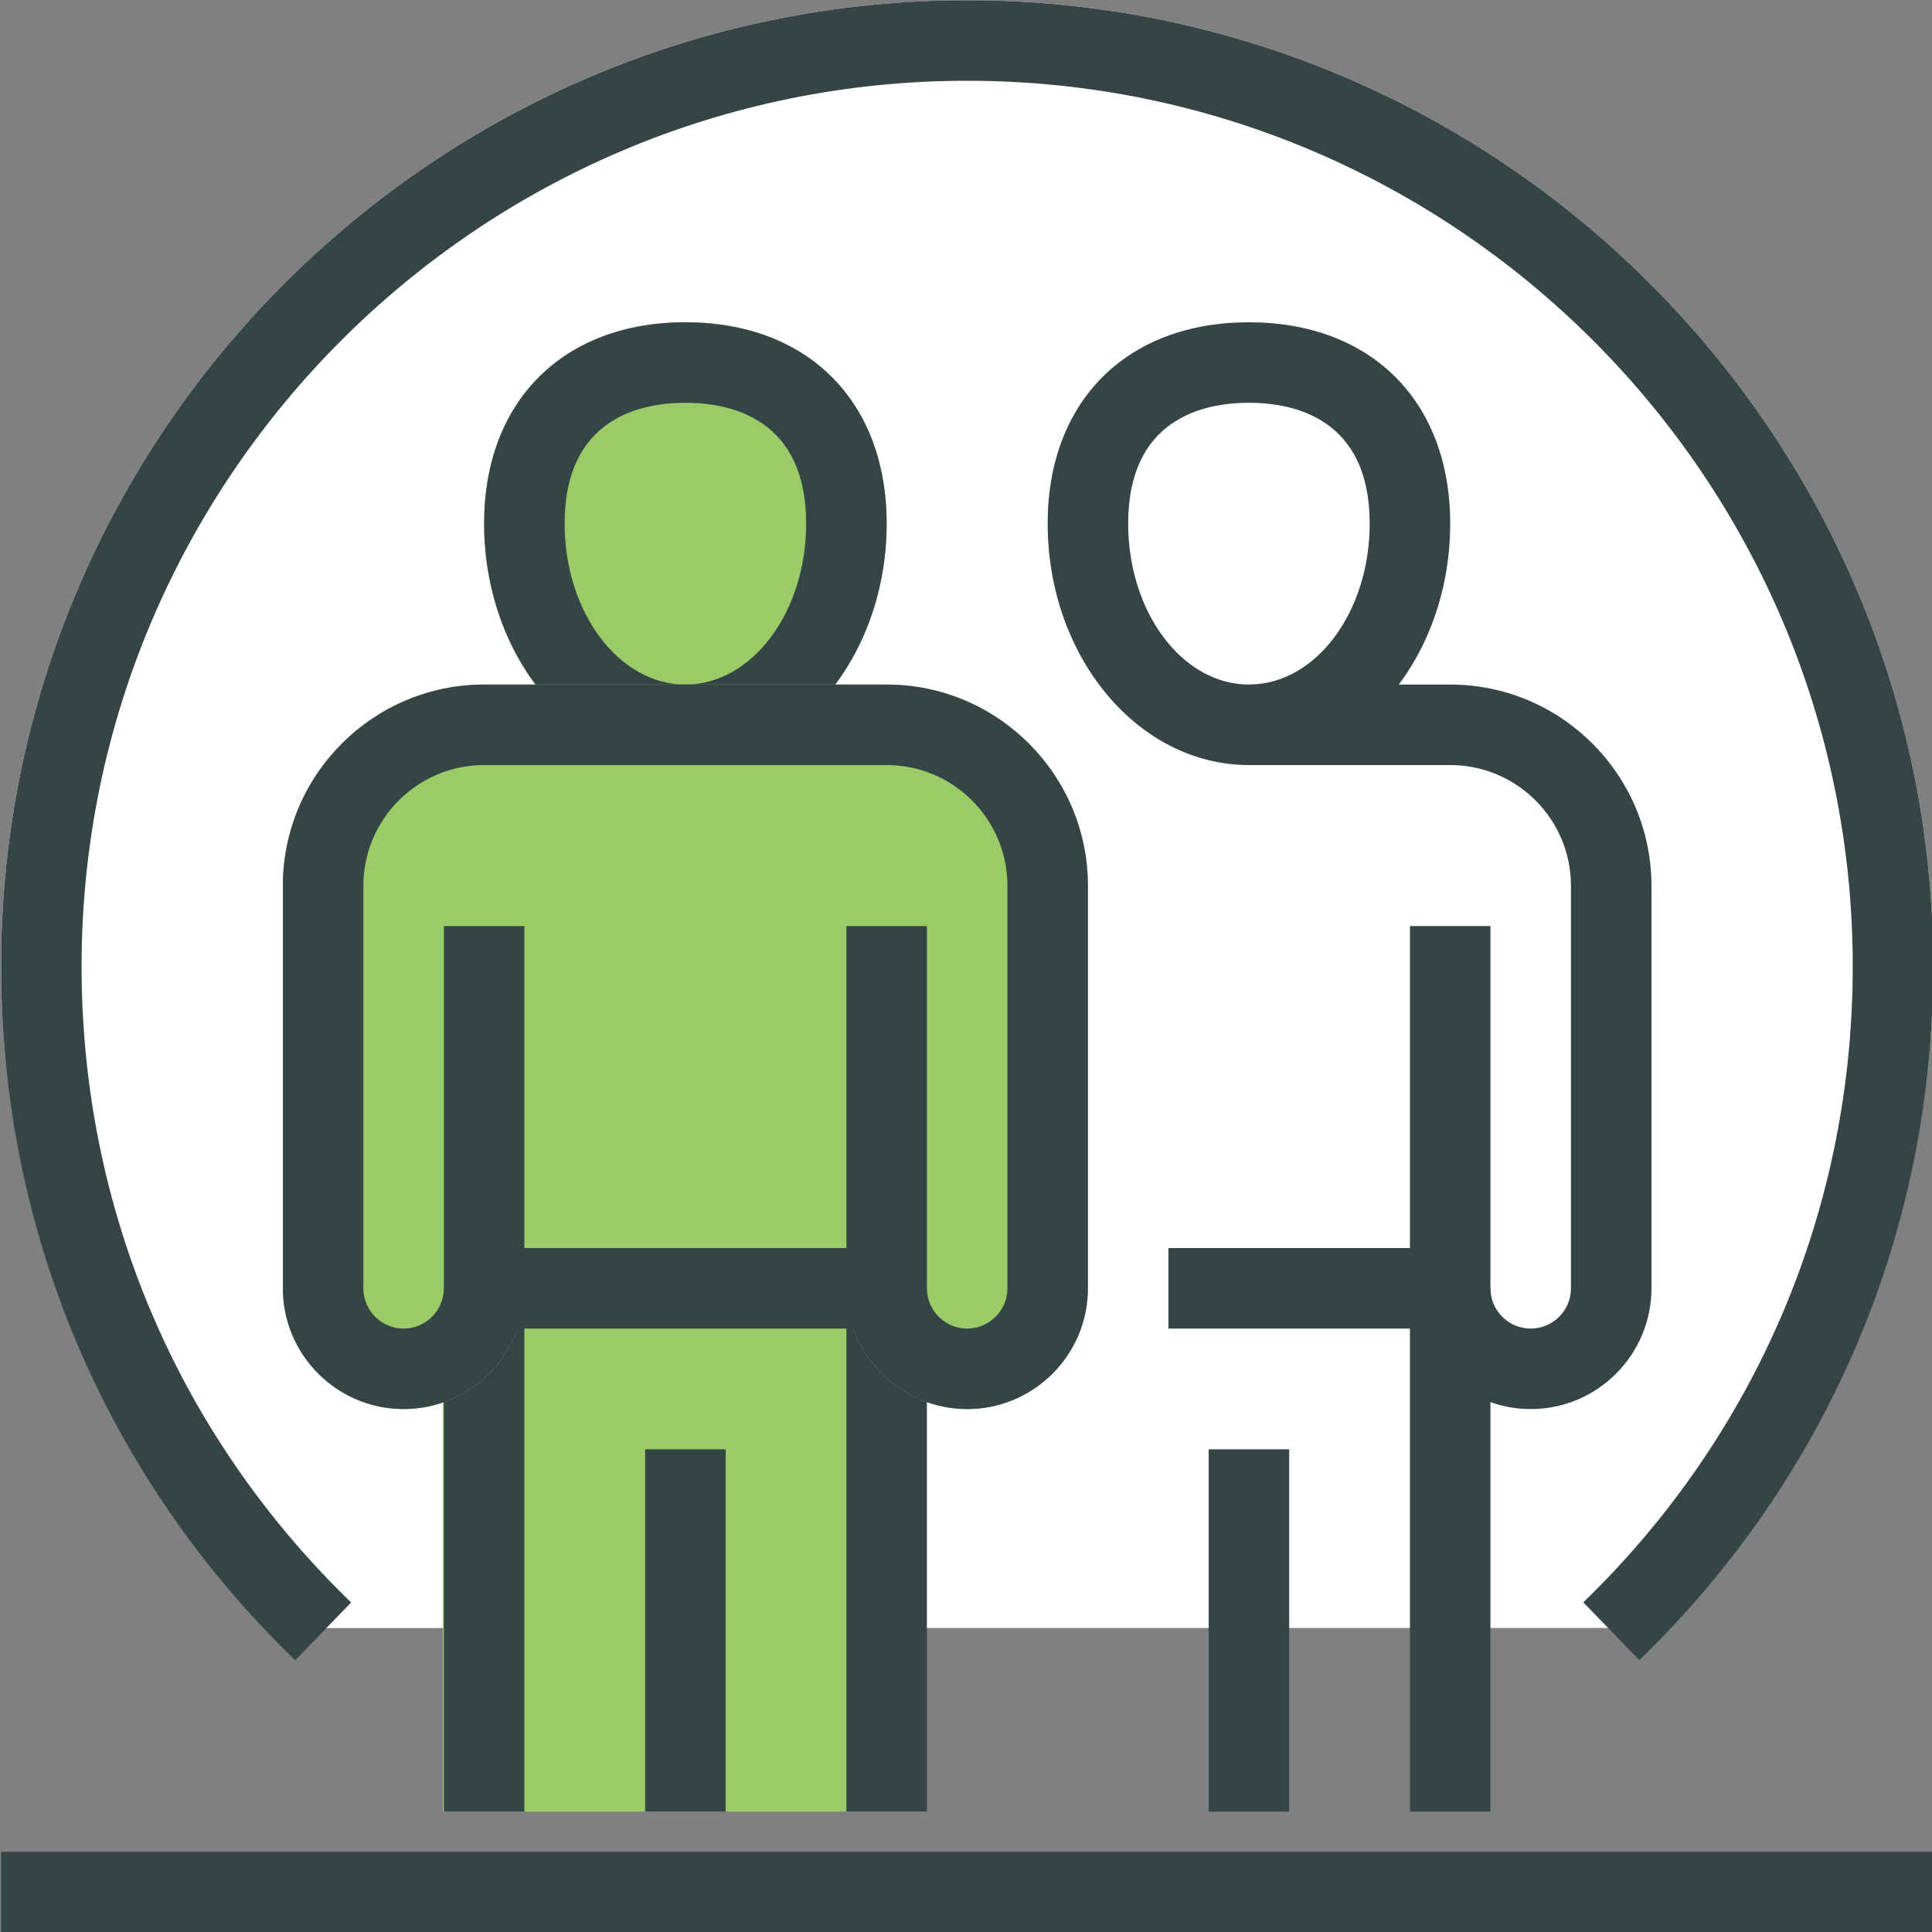
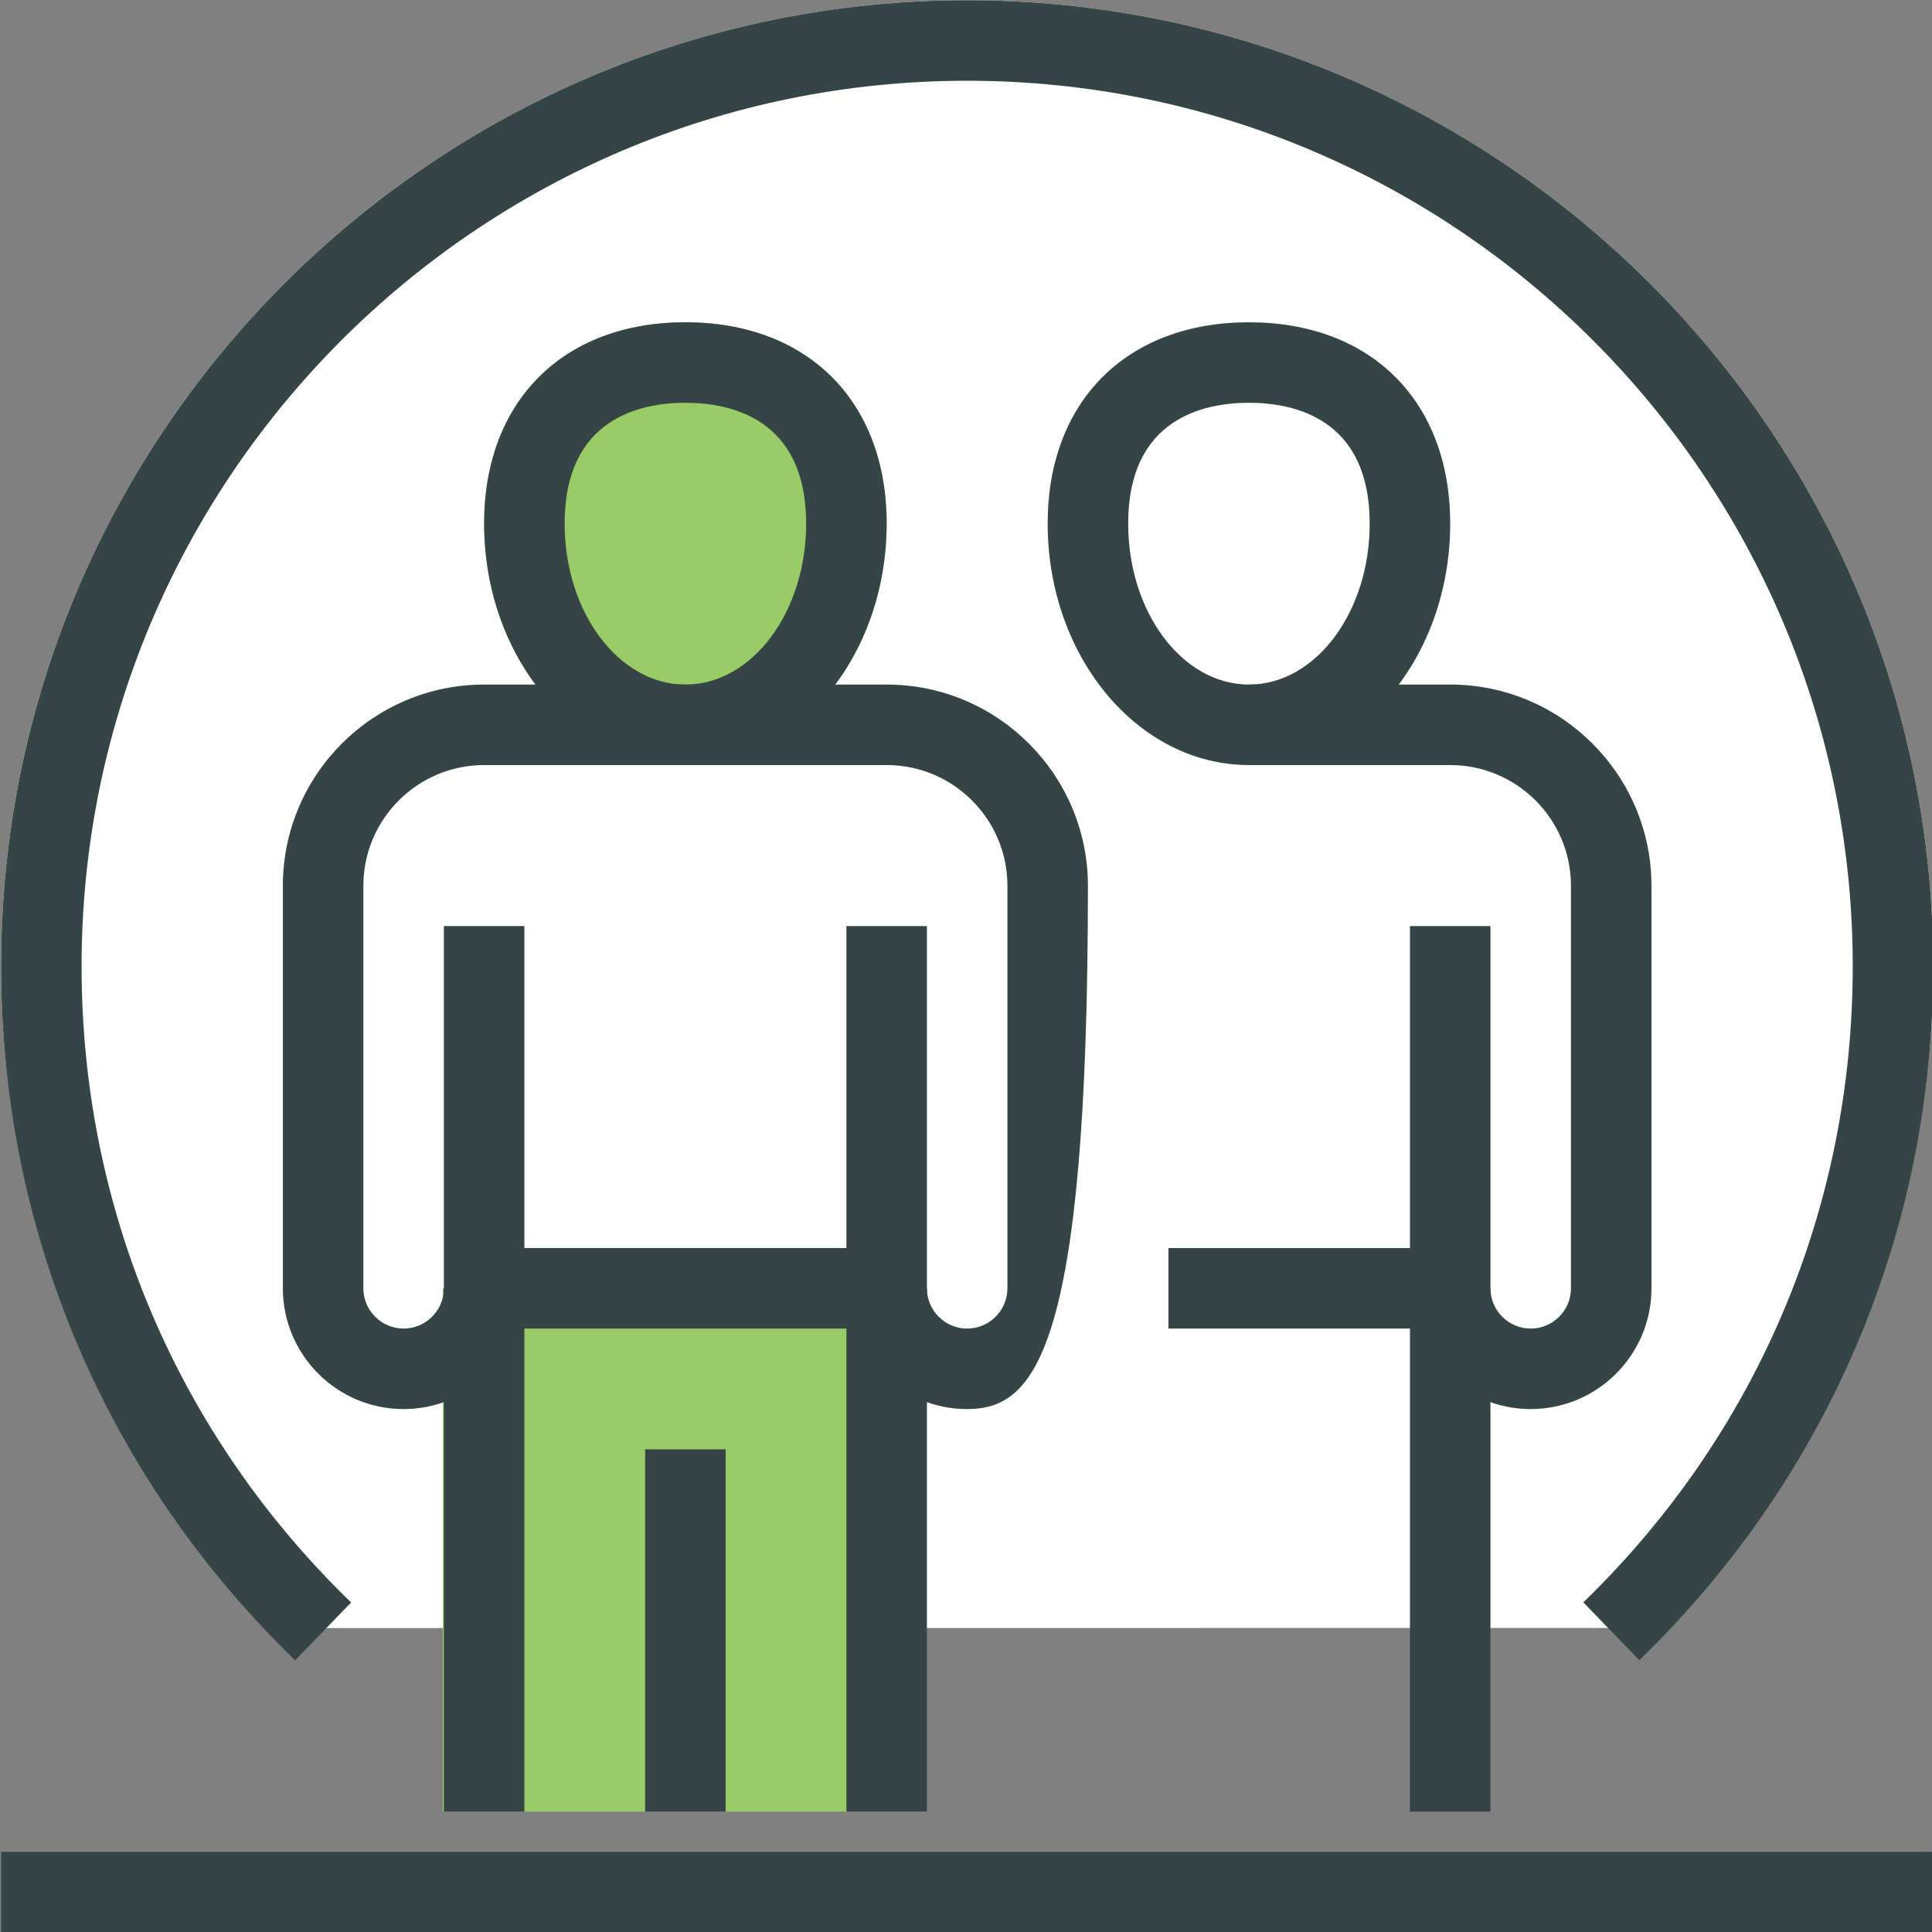
<svg xmlns="http://www.w3.org/2000/svg" width="100%" height="100%" viewBox="0 0 120 120" version="1.1" xml:space="preserve" style="fill-rule:evenodd;clip-rule:evenodd;stroke-linejoin:round;stroke-miterlimit:2;">
  <rect x="0" y="0" width="120" height="120" fill="#808080" stroke="none" />
  <g transform="matrix(0.6,0,0,0.6,24,24)">
    <g transform="matrix(4.167,0,0,4.167,-1503.68,-328.51)">
      <path d="M358.587,109.683C353.876,105.122 351.282,99.799 351.282,93.243C351.282,80.009 362.048,69.243 375.282,69.243C388.515,69.243 399.282,80.009 399.282,93.243C399.282,99.796 396.688,105.118 391.981,109.68L358.587,109.683Z" style="fill:white;fill-rule:nonzero;" />
    </g>
    <g transform="matrix(4.167,0,0,4.167,-1503.68,-328.51)">
      <path d="M368.282,88.243C365.524,88.243 363.282,85.551 363.282,82.243C363.282,79.206 365.245,77.243 368.282,77.243C371.319,77.243 373.282,79.206 373.282,82.243C373.282,85.551 371.038,88.243 368.282,88.243Z" style="fill:rgb(153,204,103);fill-rule:nonzero;" />
    </g>
    <g transform="matrix(4.167,0,0,4.167,-1503.68,-328.51)">
      <path d="M368.282,79.243C367.161,79.243 365.282,79.632 365.282,82.243C365.282,84.448 366.628,86.243 368.282,86.243C369.937,86.243 371.282,84.448 371.282,82.243C371.282,79.632 369.403,79.243 368.282,79.243ZM368.282,88.243C365.524,88.243 363.282,85.551 363.282,82.243C363.282,79.206 365.245,77.243 368.282,77.243C371.319,77.243 373.282,79.206 373.282,82.243C373.282,85.551 371.038,88.243 368.282,88.243Z" style="fill:rgb(53,69,70);fill-rule:nonzero;" />
    </g>
    <g transform="matrix(1.667,0,0,1.667,-40,-40)">
      <path d="M57.5,112.499L27.5,112.499L27.5,79.999L30,79.999L30,77.499L55,77.499L55,79.999L57.5,79.999L57.5,112.499Z" style="fill:rgb(153,204,103);fill-rule:nonzero;" />
    </g>
    <g transform="matrix(4.167,0,0,4.167,-1503.68,-328.51)">
      <rect x="372.282" y="101.242" width="2" height="13" style="fill:rgb(53,69,70);fill-rule:nonzero;" />
    </g>
    <g transform="matrix(4.167,0,0,4.167,-1503.68,-328.51)">
      <rect x="367.282" y="105.242" width="2" height="9" style="fill:rgb(53,69,70);fill-rule:nonzero;" />
    </g>
    <g transform="matrix(4.167,0,0,4.167,-1503.68,-328.51)">
      <rect x="362.282" y="101.242" width="2" height="13" style="fill:rgb(53,69,70);fill-rule:nonzero;" />
    </g>
    <g transform="matrix(4.167,0,0,4.167,-1503.68,-328.51)">
-       <path d="M375.282,104.242C373.628,104.242 372.282,102.896 372.282,101.242L364.282,101.242C364.282,102.896 362.937,104.242 361.282,104.242C359.628,104.242 358.282,102.896 358.282,101.242L358.282,91.243C358.282,88.486 360.524,86.243 363.282,86.243L373.282,86.243C376.038,86.243 378.282,88.486 378.282,91.243L378.282,101.242C378.282,102.896 376.937,104.242 375.282,104.242Z" style="fill:rgb(153,204,103);fill-rule:nonzero;" />
-     </g>
+       </g>
    <g transform="matrix(4.167,0,0,4.167,-1503.68,-328.51)">
-       <path d="M375.282,104.242C373.628,104.242 372.282,102.896 372.282,101.242L372.282,92.243L374.282,92.243L374.282,101.242C374.282,101.793 374.731,102.242 375.282,102.242C375.833,102.242 376.282,101.793 376.282,101.242L376.282,91.243C376.282,89.588 374.937,88.243 373.282,88.243L363.282,88.243C361.628,88.243 360.282,89.588 360.282,91.243L360.282,101.242C360.282,101.793 360.731,102.242 361.282,102.242C361.833,102.242 362.282,101.793 362.282,101.242L362.282,92.243L364.282,92.243L364.282,101.242C364.282,102.896 362.937,104.242 361.282,104.242C359.628,104.242 358.282,102.896 358.282,101.242L358.282,91.243C358.282,88.486 360.524,86.243 363.282,86.243L373.282,86.243C376.038,86.243 378.282,88.486 378.282,91.243L378.282,101.242C378.282,102.896 376.937,104.242 375.282,104.242Z" style="fill:rgb(53,69,70);fill-rule:nonzero;" />
+       <path d="M375.282,104.242C373.628,104.242 372.282,102.896 372.282,101.242L372.282,92.243L374.282,92.243L374.282,101.242C374.282,101.793 374.731,102.242 375.282,102.242C375.833,102.242 376.282,101.793 376.282,101.242L376.282,91.243C376.282,89.588 374.937,88.243 373.282,88.243L363.282,88.243C361.628,88.243 360.282,89.588 360.282,91.243L360.282,101.242C360.282,101.793 360.731,102.242 361.282,102.242C361.833,102.242 362.282,101.793 362.282,101.242L362.282,92.243L364.282,92.243L364.282,101.242C364.282,102.896 362.937,104.242 361.282,104.242C359.628,104.242 358.282,102.896 358.282,101.242L358.282,91.243C358.282,88.486 360.524,86.243 363.282,86.243L373.282,86.243C376.038,86.243 378.282,88.486 378.282,91.243C378.282,102.896 376.937,104.242 375.282,104.242Z" style="fill:rgb(53,69,70);fill-rule:nonzero;" />
    </g>
    <g transform="matrix(4.167,0,0,4.167,-1503.68,-328.51)">
      <rect x="363.282" y="100.242" width="10" height="2" style="fill:rgb(53,69,70);fill-rule:nonzero;" />
    </g>
    <g transform="matrix(4.167,0,0,4.167,-1503.68,-328.51)">
      <path d="M382.282,79.243C381.161,79.243 379.282,79.632 379.282,82.243C379.282,84.448 380.628,86.243 382.282,86.243C383.937,86.243 385.282,84.448 385.282,82.243C385.282,79.632 383.403,79.243 382.282,79.243ZM382.282,88.243C379.524,88.243 377.282,85.551 377.282,82.243C377.282,79.206 379.245,77.243 382.282,77.243C385.319,77.243 387.282,79.206 387.282,82.243C387.282,85.551 385.038,88.243 382.282,88.243Z" style="fill:rgb(53,69,70);fill-rule:nonzero;" />
    </g>
    <g transform="matrix(4.167,0,0,4.167,-1503.68,-328.51)">
-       <rect x="381.282" y="105.242" width="2" height="9" style="fill:rgb(53,69,70);fill-rule:nonzero;" />
-     </g>
+       </g>
    <g transform="matrix(4.167,0,0,4.167,-1503.68,-328.51)">
      <rect x="386.282" y="101.242" width="2" height="13" style="fill:rgb(53,69,70);fill-rule:nonzero;" />
    </g>
    <g transform="matrix(4.167,0,0,4.167,-1503.68,-328.51)">
      <path d="M389.282,104.242C387.628,104.242 386.282,102.896 386.282,101.242L386.282,92.243L388.282,92.243L388.282,101.242C388.282,101.793 388.731,102.242 389.282,102.242C389.833,102.242 390.282,101.793 390.282,101.242L390.282,91.243C390.282,89.588 388.937,88.243 387.282,88.243L382.282,88.243L382.282,86.243L387.282,86.243C390.038,86.243 392.282,88.486 392.282,91.243L392.282,101.242C392.282,102.896 390.937,104.242 389.282,104.242Z" style="fill:rgb(53,69,70);fill-rule:nonzero;" />
    </g>
    <g transform="matrix(4.167,0,0,4.167,-1503.68,-328.51)">
      <rect x="380.282" y="100.242" width="7" height="2" style="fill:rgb(53,69,70);fill-rule:nonzero;" />
    </g>
    <g transform="matrix(4.167,0,0,4.167,-1503.68,-328.51)">
      <path d="M358.587,110.483C353.876,105.922 351.282,99.799 351.282,93.243C351.282,80.009 362.048,69.243 375.282,69.243C388.515,69.243 399.282,80.009 399.282,93.243C399.282,99.796 396.688,105.918 391.981,110.48L390.589,109.044C394.905,104.861 397.282,99.25 397.282,93.243C397.282,81.112 387.413,71.243 375.282,71.243C363.151,71.243 353.282,81.112 353.282,93.243C353.282,99.252 355.659,104.865 359.978,109.047L358.587,110.483Z" style="fill:rgb(53,69,70);fill-rule:nonzero;" />
    </g>
    <g transform="matrix(4.167,0,0,4.167,-1503.68,-328.51)">
      <rect x="351.282" y="115.242" width="48" height="2" style="fill:rgb(53,69,70);fill-rule:nonzero;" />
    </g>
  </g>
</svg>